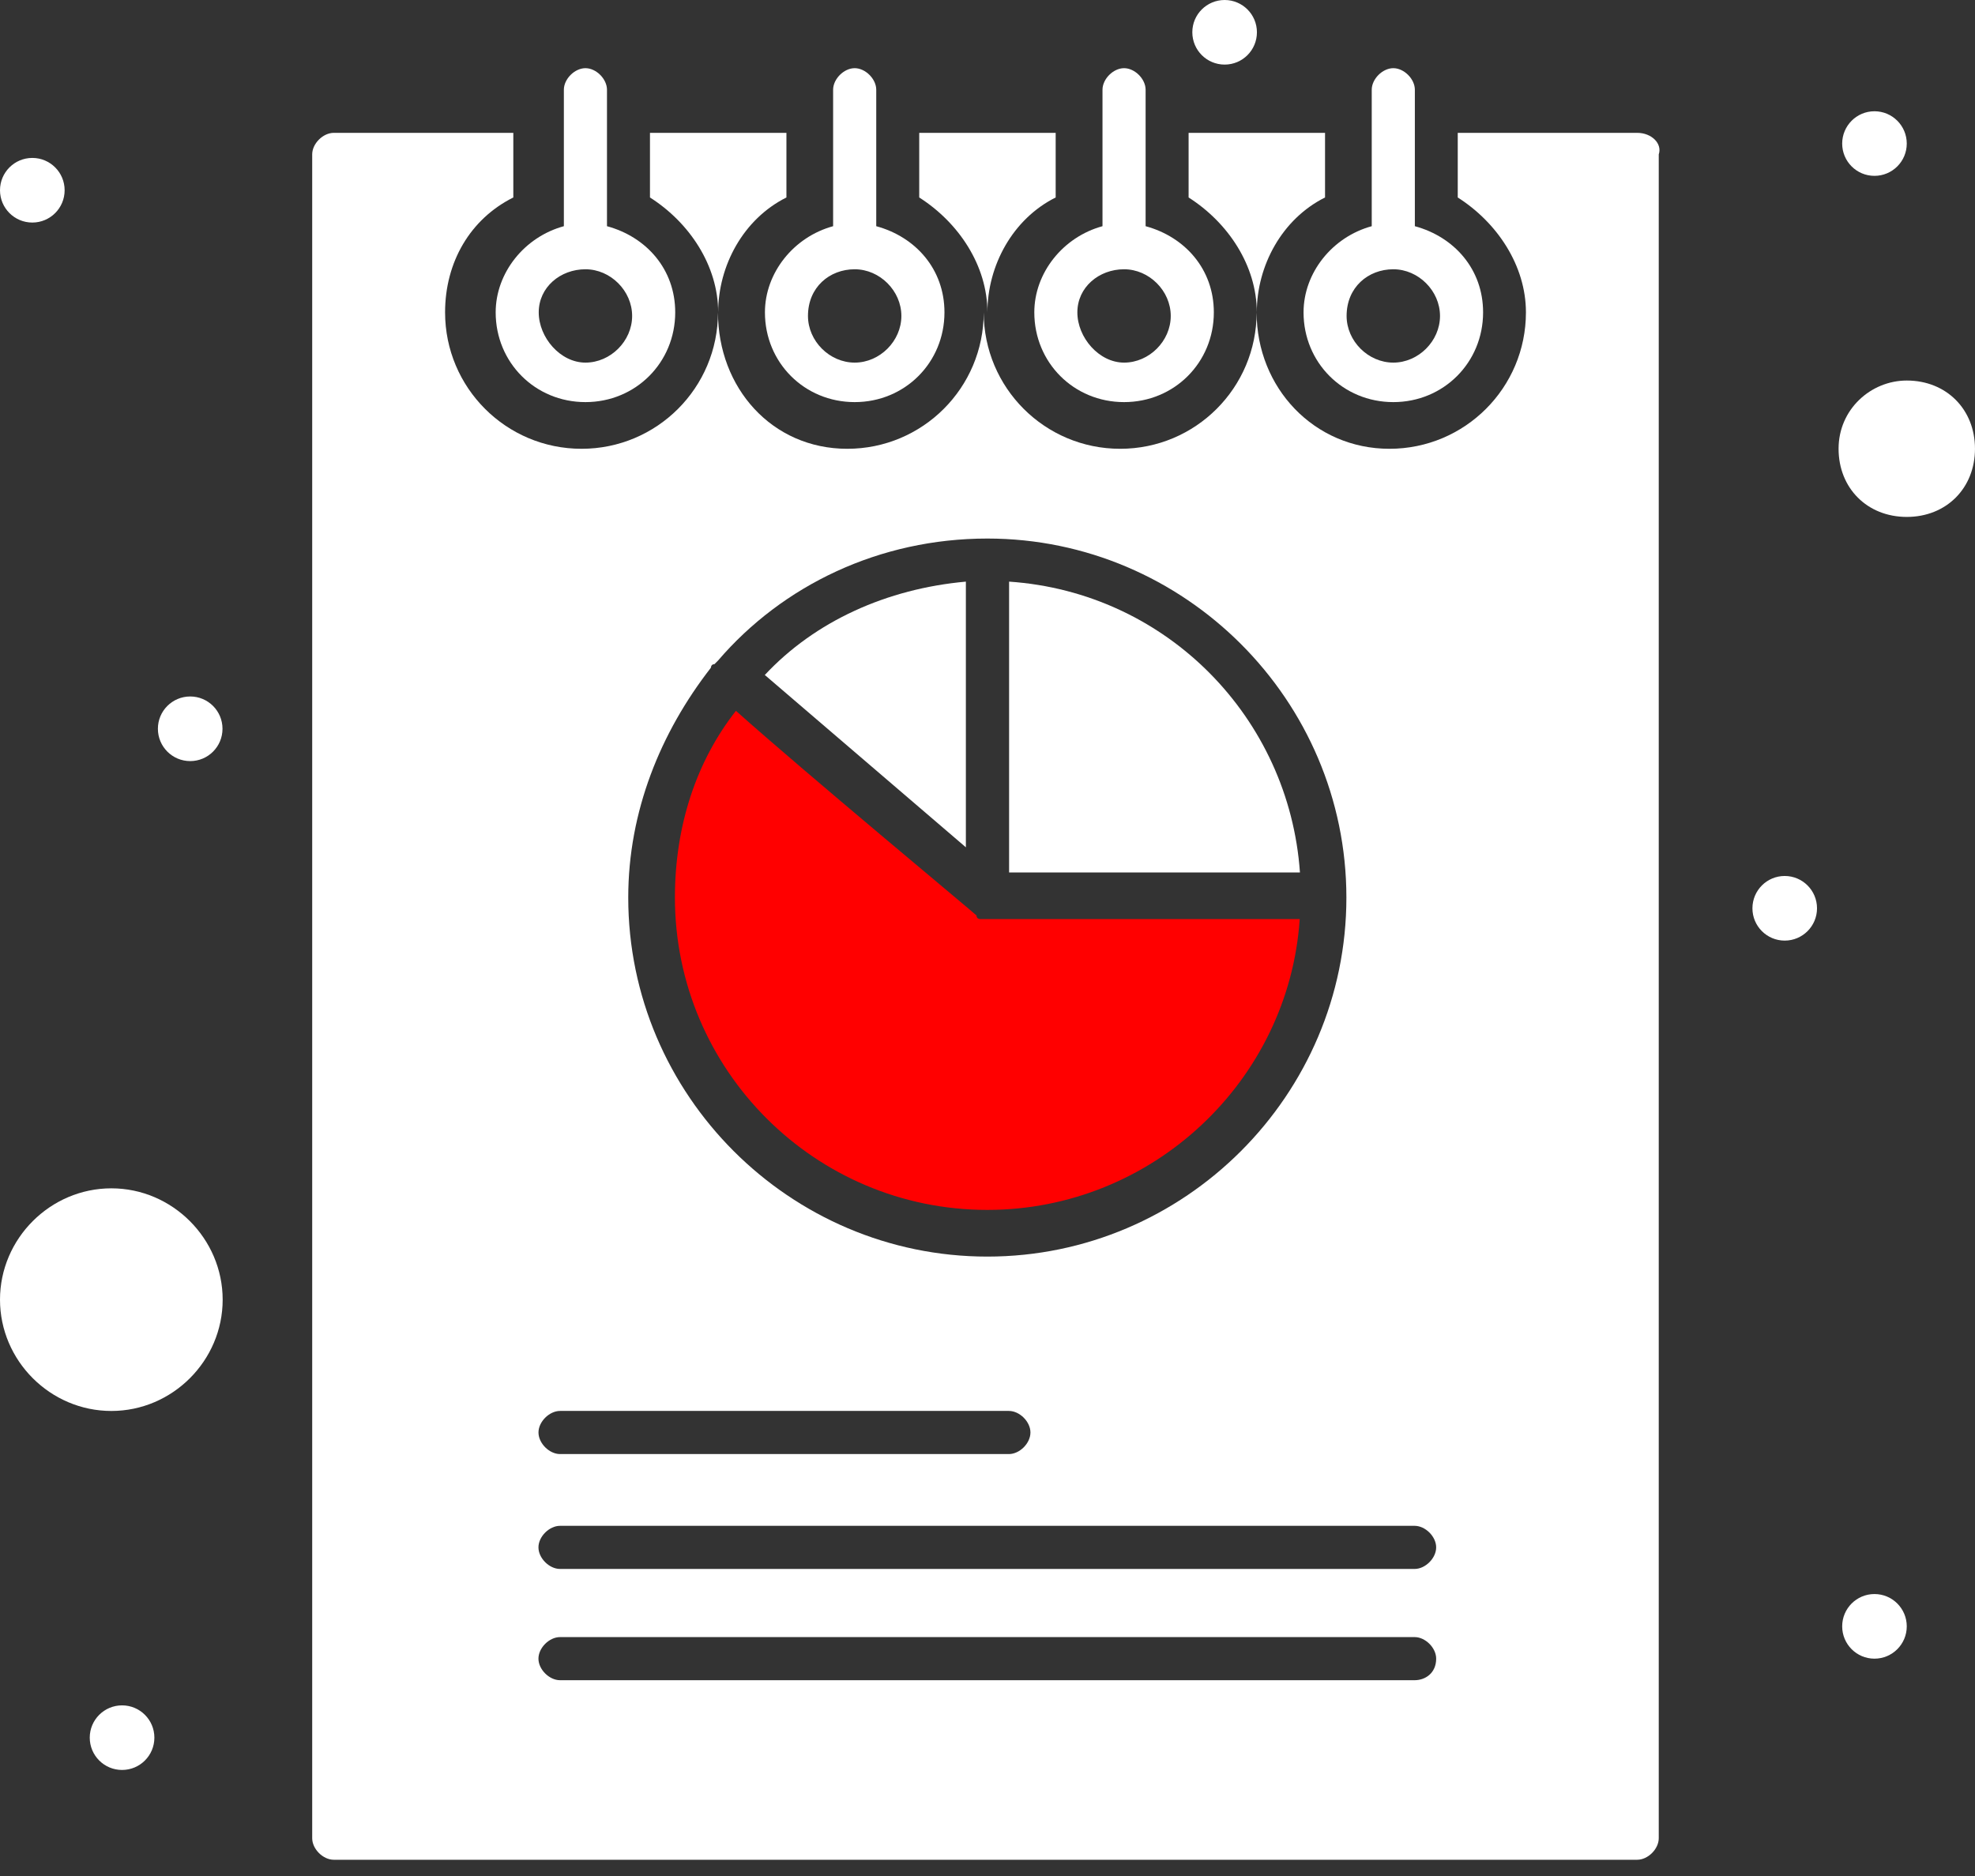
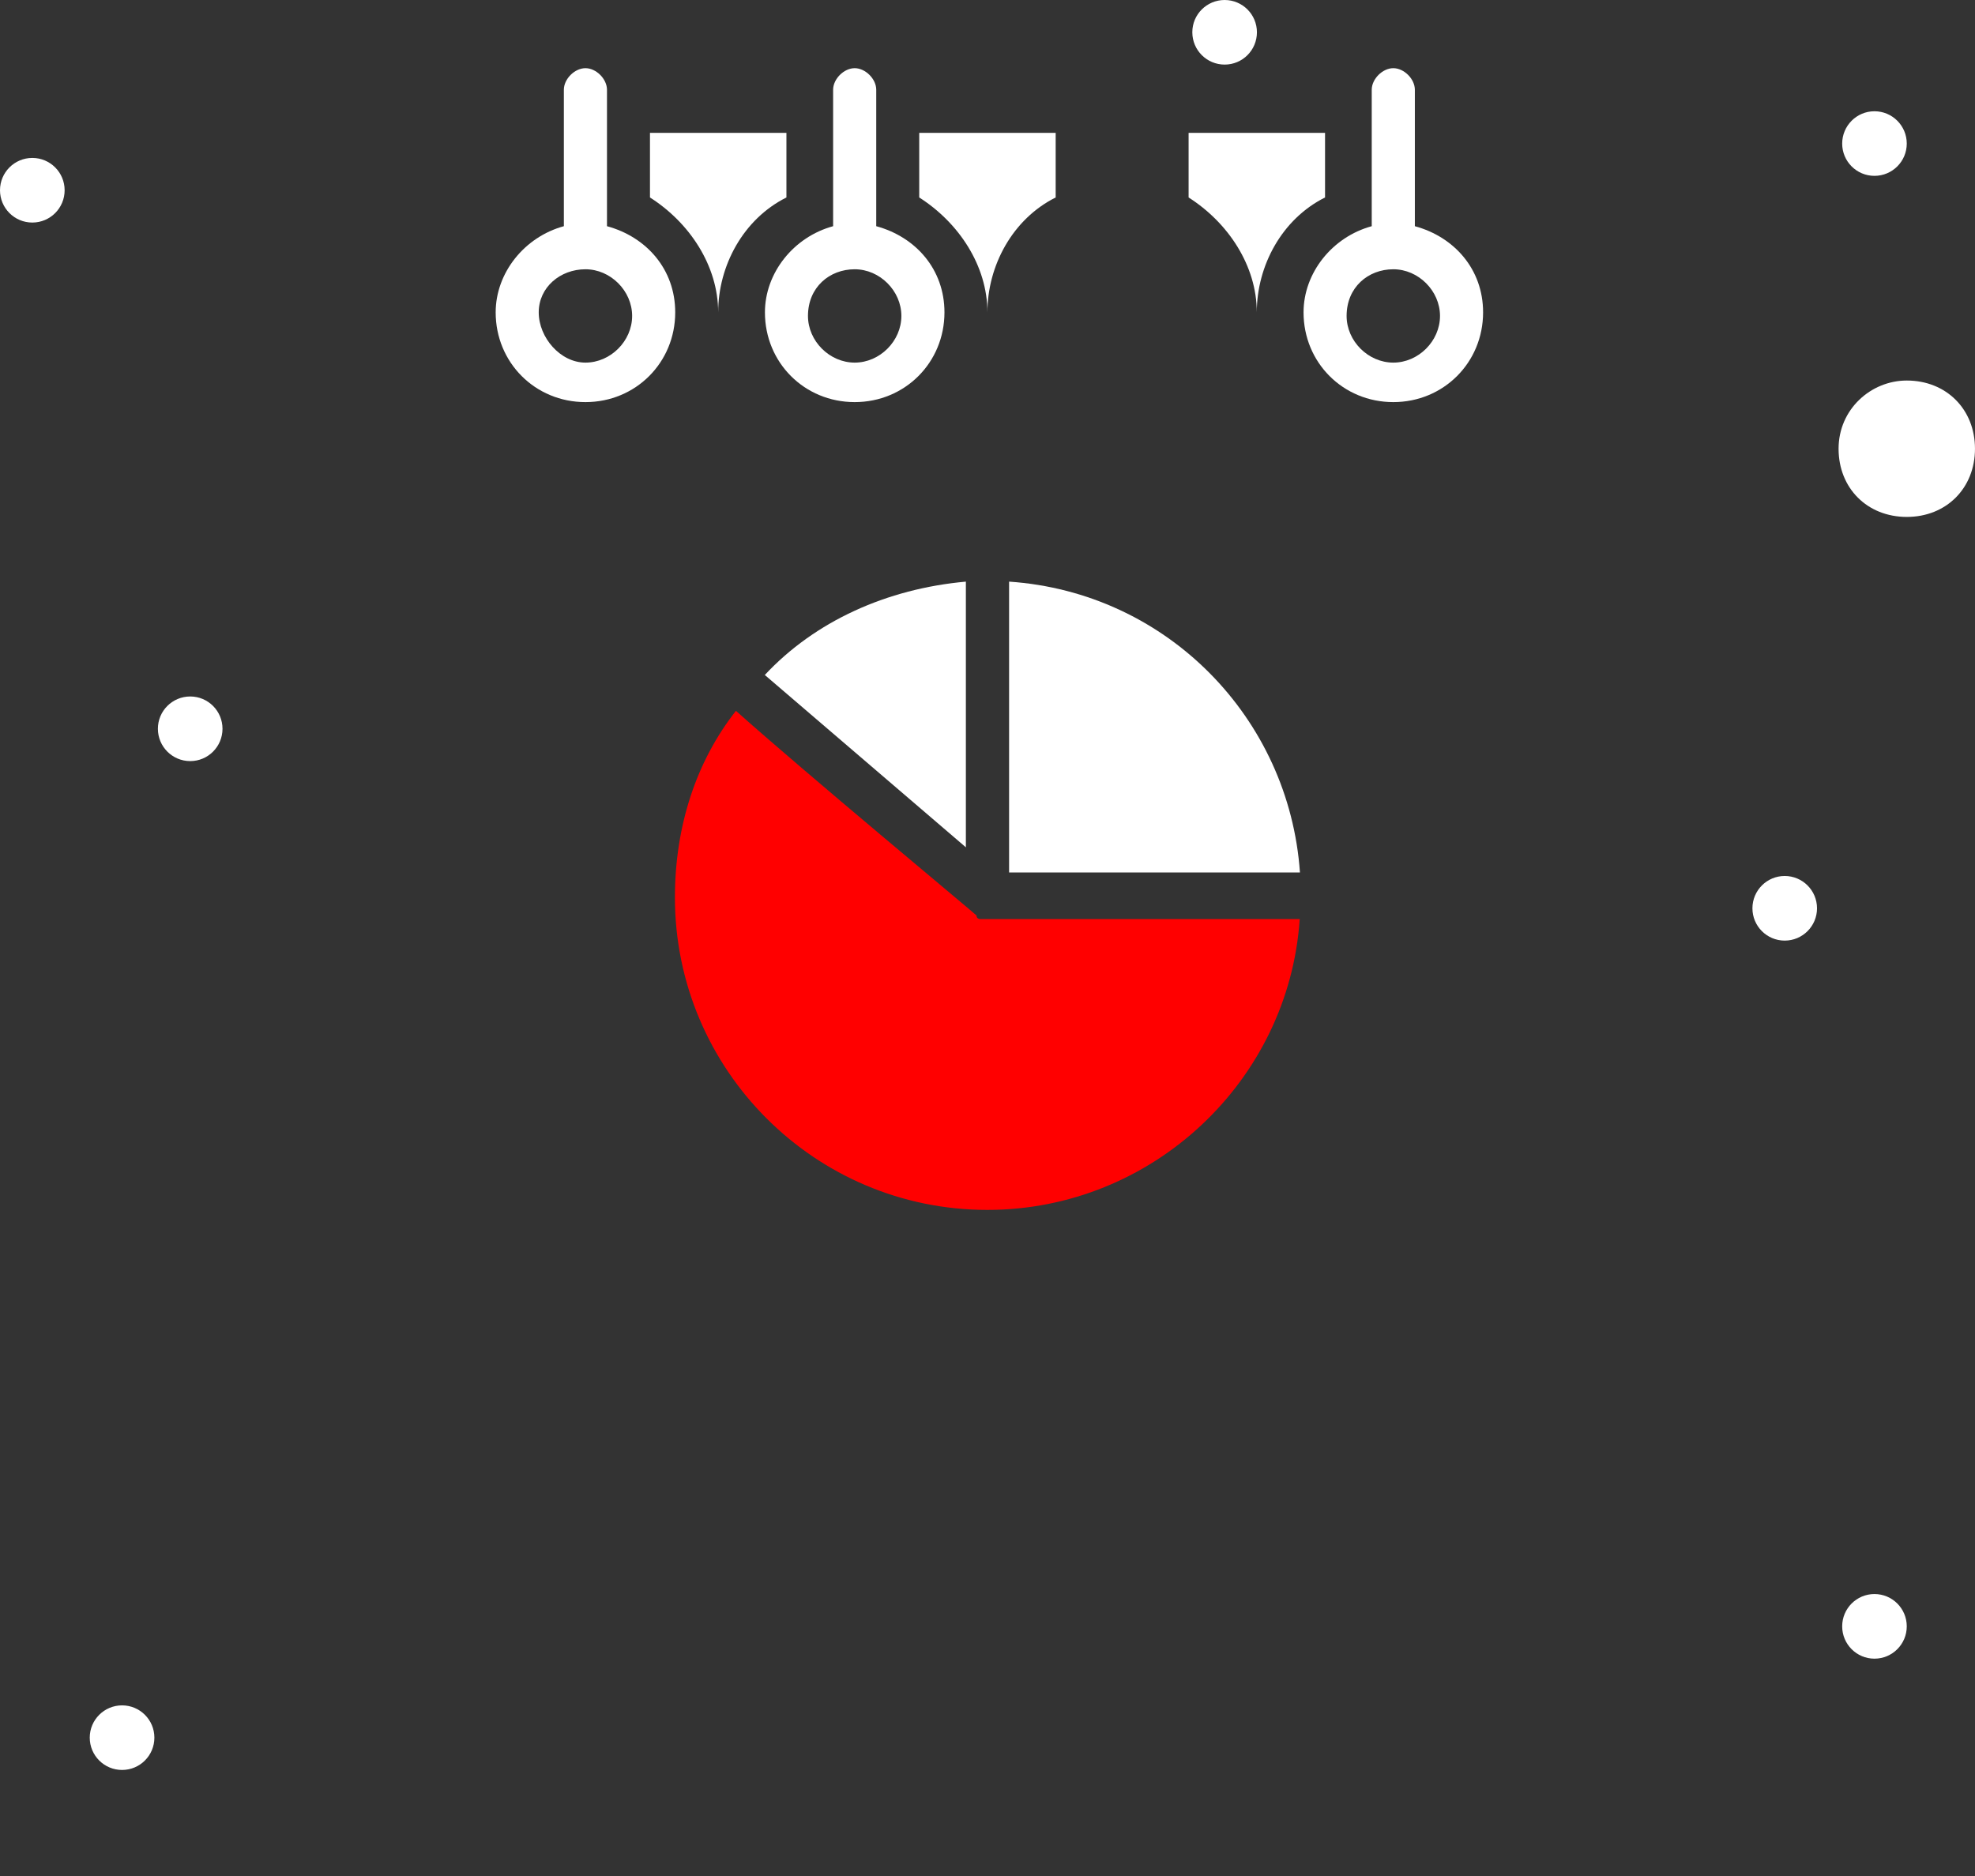
<svg xmlns="http://www.w3.org/2000/svg" width="120" height="114" viewBox="0 0 120 114" fill="none">
  <rect x="0" y="0" width="120" height="114" fill="#333333" stroke="none" />
  <path d="M84.657 24.435C87.71 24.435 90.112 22.033 90.112 18.981C90.112 16.363 88.364 14.397 85.966 13.745V5.454C85.966 4.8 85.312 4.143 84.657 4.143C84.001 4.143 83.346 4.8 83.346 5.454V13.745C80.946 14.399 79.203 16.581 79.203 18.981C79.203 22.033 81.601 24.435 84.657 24.435ZM84.657 16.363C86.182 16.363 87.494 17.672 87.494 19.199C87.494 20.726 86.182 22.035 84.657 22.035C83.13 22.035 81.819 20.726 81.819 19.199C81.819 17.454 83.13 16.363 84.657 16.363Z" fill="white" />
-   <path d="M68.298 24.435C71.35 24.435 73.752 22.033 73.752 18.981C73.752 16.363 72.005 14.397 69.607 13.745V5.454C69.607 4.8 68.953 4.143 68.298 4.143C67.641 4.143 66.987 4.8 66.987 5.454V13.745C64.587 14.399 62.844 16.581 62.844 18.981C62.844 22.033 65.241 24.435 68.298 24.435ZM68.298 16.363C69.823 16.363 71.134 17.672 71.134 19.199C71.134 20.726 69.823 22.035 68.298 22.035C66.771 22.035 65.46 20.508 65.46 18.983C65.46 17.454 66.771 16.363 68.298 16.363Z" fill="white" />
  <path d="M51.931 24.435C54.983 24.435 57.385 22.033 57.385 18.981C57.385 16.363 55.638 14.397 53.24 13.745V5.454C53.24 4.8 52.585 4.143 51.931 4.143C51.274 4.143 50.62 4.8 50.62 5.454V13.745C48.22 14.399 46.477 16.581 46.477 18.981C46.477 22.033 48.874 24.435 51.931 24.435ZM51.931 16.363C53.456 16.363 54.767 17.672 54.767 19.199C54.767 20.726 53.456 22.035 51.931 22.035C50.404 22.035 49.092 20.726 49.092 19.199C49.092 17.454 50.404 16.363 51.931 16.363Z" fill="white" />
  <path d="M35.572 24.435C38.624 24.435 41.026 22.033 41.026 18.981C41.026 16.363 39.278 14.397 36.88 13.745V5.454C36.88 4.8 36.226 4.143 35.572 4.143C34.915 4.143 34.26 4.8 34.26 5.454V13.745C31.86 14.399 30.117 16.581 30.117 18.981C30.117 22.033 32.515 24.435 35.572 24.435ZM35.572 16.363C37.096 16.363 38.408 17.672 38.408 19.199C38.408 20.726 37.096 22.035 35.572 22.035C34.044 22.035 32.733 20.508 32.733 18.983C32.733 17.454 34.044 16.363 35.572 16.363Z" fill="white" />
  <path d="M80.509 12V8.073H72.219V12C74.619 13.527 76.362 16.143 76.362 18.981C76.364 16.143 77.891 13.307 80.509 12Z" fill="white" />
  <path d="M47.783 12V8.073H39.492V12C41.892 13.527 43.635 16.143 43.635 18.981C43.638 16.143 45.165 13.307 47.783 12Z" fill="white" />
  <path d="M64.142 12V8.073H55.852V12C58.251 13.527 59.995 16.143 59.995 18.981C59.997 16.143 61.524 13.307 64.142 12Z" fill="white" />
  <path d="M59.989 73.523C70.027 73.523 78.315 65.667 78.97 55.849C58.68 55.849 59.989 55.849 59.771 55.849H59.552C59.552 55.849 59.332 55.849 59.332 55.631C59.114 55.411 48.86 46.904 44.715 43.195C42.315 46.25 41.008 50.177 41.008 54.54C41.01 65.012 49.517 73.523 59.989 73.523Z" fill="#FF0000" />
  <path d="M58.686 35.344C53.887 35.778 49.523 37.744 46.469 41.017L58.686 51.489V35.344Z" fill="white" />
  <path d="M61.312 35.344V53.016H78.984C78.328 43.635 70.91 35.999 61.312 35.344Z" fill="white" />
-   <path d="M99.48 8.073H88.572V12C90.972 13.527 92.715 16.143 92.715 18.981C92.715 23.563 89.008 27.272 84.424 27.272C79.843 27.272 76.352 23.563 76.352 18.981C76.352 23.563 72.645 27.272 68.062 27.272C63.48 27.272 59.771 23.563 59.771 18.981C59.771 23.563 56.062 27.272 51.48 27.272C46.897 27.272 43.624 23.563 43.624 18.981C43.624 23.563 39.917 27.272 35.334 27.272C30.752 27.272 27.043 23.563 27.043 18.981C27.043 15.927 28.57 13.307 31.189 12V8.073H20.28C19.623 8.073 18.969 8.727 18.969 9.382V111.704C18.969 112.358 19.623 113.013 20.28 113.013H99.476C100.131 113.013 100.785 112.358 100.785 111.704V9.382C101.008 8.727 100.351 8.073 99.48 8.073ZM43.192 40.578C43.192 40.578 43.192 40.36 43.41 40.36L43.626 40.142C47.556 35.56 53.444 32.726 59.989 32.726C71.989 32.726 81.806 42.544 81.806 54.543C81.806 66.543 71.989 76.36 59.989 76.36C47.99 76.36 38.172 66.543 38.172 54.543C38.172 49.305 40.136 44.505 43.192 40.578ZM34.029 85.739H61.3C61.955 85.739 62.609 86.394 62.609 87.048C62.609 87.705 61.955 88.36 61.3 88.36H34.029C33.375 88.36 32.718 87.705 32.718 87.048C32.718 86.394 33.375 85.739 34.029 85.739ZM85.952 102.102H34.027C33.372 102.102 32.716 101.448 32.716 100.793C32.716 100.136 33.372 99.482 34.027 99.482H85.952C86.606 99.482 87.261 100.136 87.261 100.793C87.261 101.666 86.606 102.102 85.952 102.102ZM85.952 95.341H34.027C33.372 95.341 32.716 94.684 32.716 94.03C32.716 93.375 33.372 92.721 34.027 92.721H85.952C86.606 92.721 87.261 93.375 87.261 94.03C87.261 94.684 86.606 95.341 85.952 95.341Z" fill="white" />
  <path d="M115.856 23.124C113.675 23.124 111.711 24.869 111.711 27.269C111.711 29.669 113.456 31.412 115.856 31.412C118.256 31.412 119.999 29.667 119.999 27.269C119.999 24.869 118.254 23.124 115.856 23.124Z" fill="white" />
-   <path d="M6.766 72.212C3.057 72.212 0 75.267 0 78.978C0 82.685 3.054 85.741 6.766 85.741C10.477 85.741 13.529 82.687 13.529 78.978C13.527 75.269 10.474 72.212 6.766 72.212Z" fill="white" />
  <path d="M74.409 0C75.493 0 76.37 0.879 76.37 1.961C76.37 3.048 75.493 3.925 74.409 3.925C73.325 3.925 72.445 3.048 72.445 1.961C72.443 0.879 73.322 0 74.409 0Z" fill="white" />
  <path d="M113.891 6.761C114.975 6.761 115.854 7.64 115.854 8.725C115.854 9.809 114.975 10.686 113.891 10.686C112.807 10.686 111.93 9.809 111.93 8.725C111.93 7.643 112.807 6.761 113.891 6.761Z" fill="white" />
  <path d="M108.438 53.231C109.522 53.231 110.401 54.111 110.401 55.195C110.401 56.279 109.522 57.158 108.438 57.158C107.354 57.158 106.477 56.279 106.477 55.195C106.477 54.111 107.354 53.231 108.438 53.231Z" fill="white" />
  <path d="M113.891 96.866C114.975 96.866 115.854 97.745 115.854 98.829C115.854 99.914 114.975 100.793 113.891 100.793C112.807 100.793 111.93 99.914 111.93 98.829C111.93 97.745 112.807 96.866 113.891 96.866Z" fill="white" />
  <path d="M1.964 9.597C3.048 9.597 3.927 10.476 3.927 11.561C3.927 12.645 3.048 13.524 1.964 13.524C0.879 13.524 0 12.645 0 11.561C0 10.476 0.879 9.597 1.964 9.597Z" fill="white" />
  <path d="M11.557 42.323C12.642 42.323 13.519 43.202 13.519 44.286C13.519 45.371 12.642 46.25 11.557 46.25C10.473 46.25 9.594 45.371 9.594 44.286C9.592 43.202 10.473 42.323 11.557 42.323Z" fill="white" />
  <path d="M7.417 103.631C8.501 103.631 9.38 104.51 9.38 105.592C9.38 106.679 8.501 107.556 7.417 107.556C6.332 107.556 5.453 106.679 5.453 105.592C5.453 104.51 6.332 103.631 7.417 103.631Z" fill="white" />
</svg>